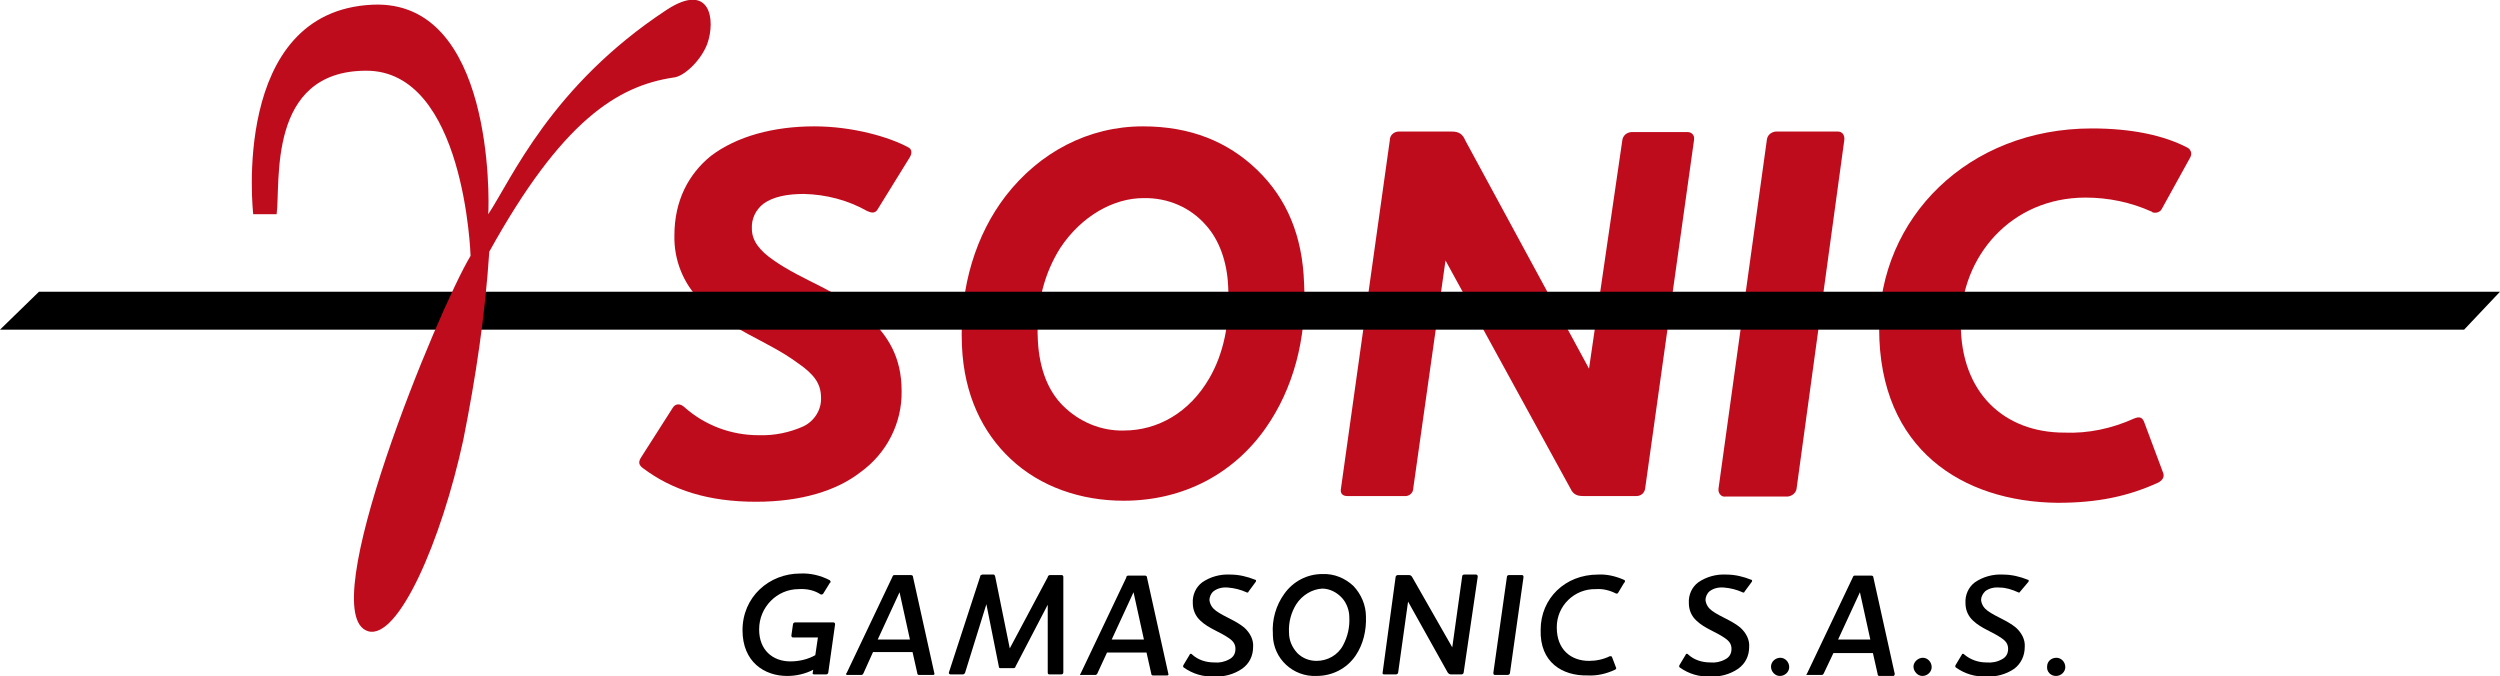
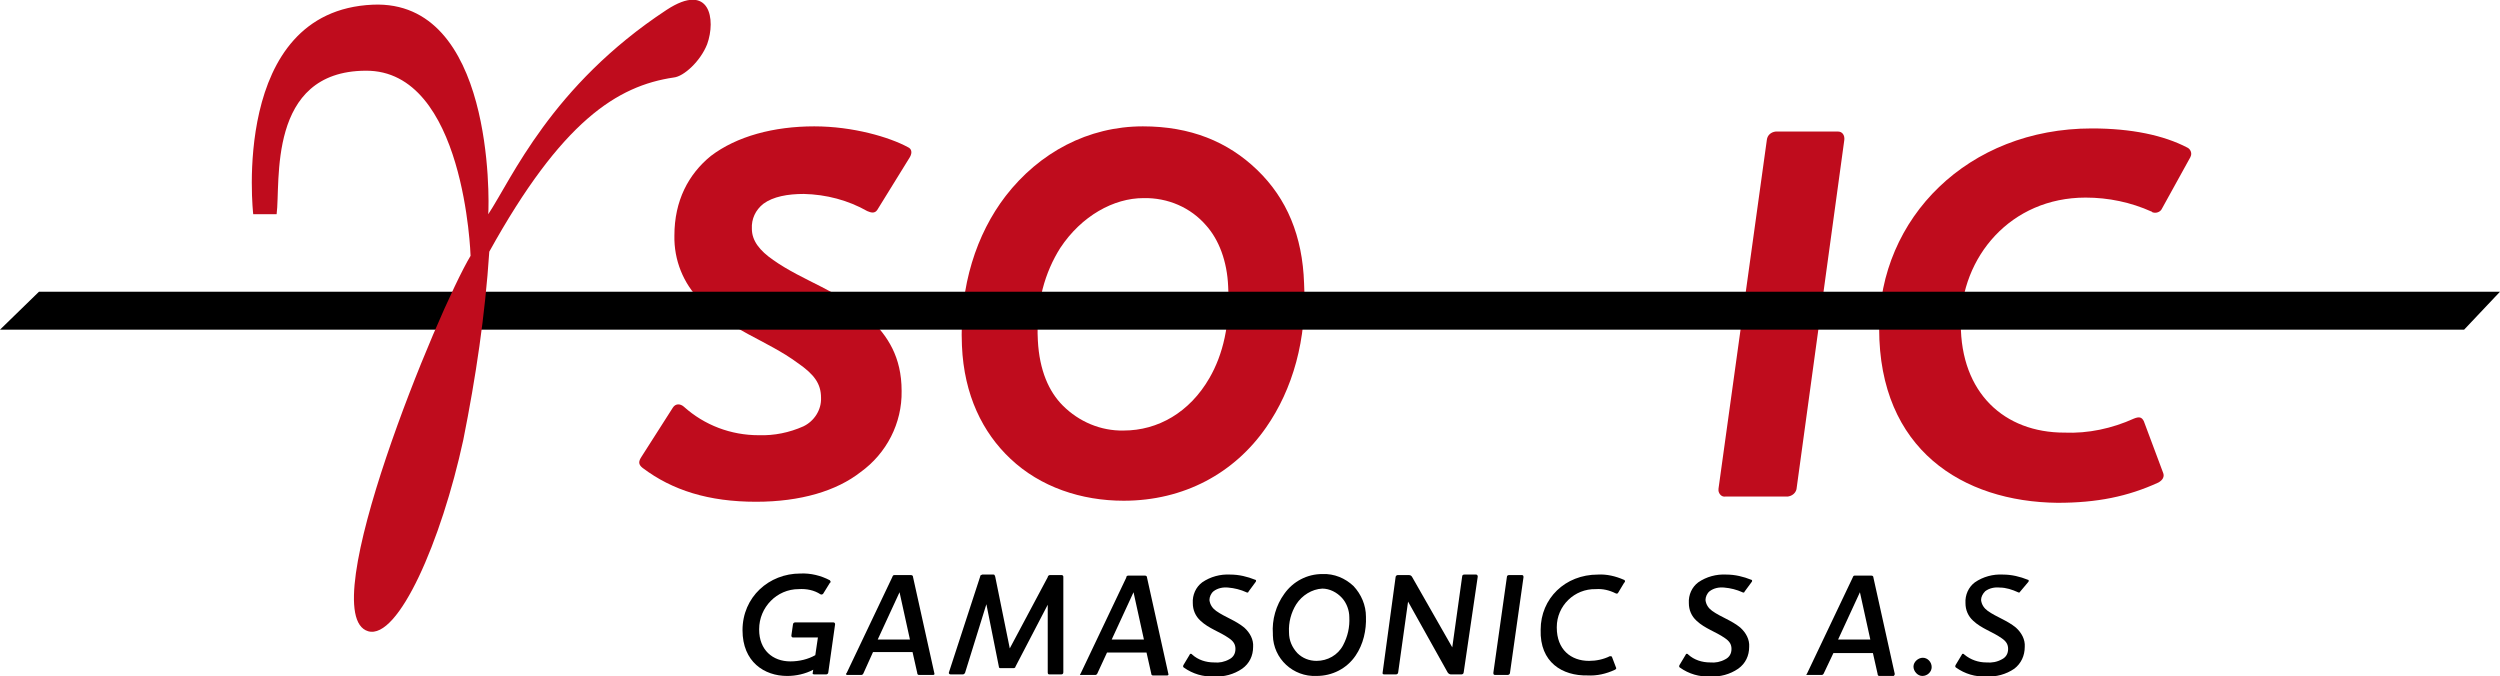
<svg xmlns="http://www.w3.org/2000/svg" version="1.1" id="Calque_1" x="0px" y="0px" viewBox="0 0 480.8 130.1" style="enable-background:new 0 0 480.8 130.1;" xml:space="preserve">
  <style type="text/css">
	.st0{fill:#BF0C1D;}
</style>
  <g>
    <g>
      <g>
        <g id="XMLID_00000124133922855062108450000006938540997741801143_">
          <path class="st0" d="M250.8,54.5c-0.3-9.1-3.3-16.3-9-21.8c-5.7-5.5-12.9-8.4-22-8.4c-10.5,0-19.9,5-26.4,13.4      c-5.6,7.3-8.9,17.3-8.4,28.8c0.4,9.5,4,16.7,9.3,21.7c5.8,5.5,13.7,8.1,21.8,8.1c11.6,0,21.3-5.3,27.4-14.1      C248.6,74.9,251.4,65.2,250.8,54.5z M232,43.4c2.4,2.7,4,6.8,4.2,11.7c0.4,7.3-1,13.1-3.6,17.6c-3.8,6.6-9.9,10.1-16.5,10.1      c-4.4,0.1-8.6-1.7-11.7-4.8c-2.7-2.7-4.5-6.8-4.8-12.5c-0.4-7.3,1.4-13.2,4.3-17.8c4.1-6.2,10.3-9.6,16-9.6      C224.6,38,229,39.9,232,43.4L232,43.4z" />
-           <path class="st0" d="M305.6,70.9L281.8,27c-0.5-1.2-1.2-1.7-2.6-1.7h-10.1c-0.1,0-0.1,0-0.1,0c-0.9,0-1.7,0.7-1.7,1.6l-9.4,67      c-0.2,1,0.3,1.5,1.2,1.5h10.9h0.1c0.9,0.1,1.7-0.6,1.7-1.5l6.2-43.8L302,93.9c0.6,1.3,1.4,1.5,2.6,1.5h10.1      c0.9,0,1.6-0.6,1.7-1.5l9.4-67c0-0.1,0-0.1,0-0.2c0.1-0.7-0.5-1.3-1.2-1.3h-10.9c-0.9,0.1-1.6,0.7-1.7,1.6L305.6,70.9z" />
          <path class="st0" d="M354.7,26.9c0.1-0.9-0.4-1.6-1.2-1.6h-12c-0.9,0.1-1.6,0.7-1.7,1.6L330.5,94c0,0.1,0,0.2,0,0.4      c0.1,0.6,0.6,1.2,1.3,1.1h12c0.8-0.1,1.5-0.6,1.7-1.4L354.7,26.9z" />
          <path class="st0" d="M395.7,96.7c7.6,0,13.5-1.2,19.4-3.9c0.9-0.5,1.2-1.2,0.9-1.9l-3.7-9.9c-0.4-0.8-0.9-0.9-1.9-0.5      c-4.2,1.9-8.8,2.9-13.4,2.7c-11.5,0-19.9-7.6-19.9-20.9c0-12.9,9.6-24.3,24-24.3c4.4,0,8.7,0.9,12.7,2.7c0.1,0,0.1,0.1,0.1,0.1      c0.7,0.3,1.6,0,1.9-0.7l5.3-9.6c0.1-0.1,0.1-0.2,0.2-0.4c0.3-0.6,0-1.4-0.6-1.7c-4.6-2.4-10.8-3.7-18.4-3.7      c-23.8,0-40.9,17.2-40.9,38.5C361.4,86.5,377.5,96.5,395.7,96.7z" />
          <path class="st0" d="M175,30.2c0.5-0.9,0.3-1.6-0.4-1.9c-3.5-1.9-10.5-4-18-4c-7.8,0-14.9,1.9-19.9,5.7c-4.3,3.5-7,8.6-7,15.3      c-0.1,4.7,1.7,9.2,5,12.5c5.3,5.5,12.9,7.7,18.7,12c3.2,2.2,4.5,4,4.5,6.7c0.1,2.3-1.3,4.5-3.4,5.5c-2.7,1.2-5.6,1.8-8.6,1.7      c-5.3,0-10.4-1.9-14.4-5.5c-0.7-0.6-1.6-0.6-2.1,0.2l-6,9.4c-0.6,0.9-0.7,1.5,0.2,2.2c5.7,4.3,12.7,6.5,21.8,6.5      c8.6,0,15.5-2.1,20.1-5.7c5-3.6,8-9.4,7.9-15.6c0-6.6-2.7-10.6-6.2-14c-5.6-5.2-12.7-7.1-18.5-11.2c-2.6-1.8-4.1-3.7-4.1-6      c-0.1-1.9,0.7-3.6,2.2-4.8c1.9-1.4,4.7-1.9,7.8-1.9c4.3,0.1,8.5,1.2,12.2,3.3c0.7,0.3,1.4,0.5,1.9-0.2L175,30.2z" />
          <polygon points="480.8,56.1 473.9,63.4 0,63.4 7.5,56.1     " />
          <path class="st0" d="M70.3,13.6c19.1-0.2,20.2,35.6,20.2,35.6c-6.2,10.3-30.5,69-19.7,72.2c5.8,1.7,14.1-17.4,18.3-36.8      c2.4-12,4.2-24,5-36.2c13.9-25.1,24.6-31.9,35.5-33.5c1.9-0.2,5.1-3.1,6.4-6.4c1.7-4.7,0.6-12.1-7.8-6.6      c-22.2,14.6-29.8,32.5-34.3,39.3c0.2-2.7,1-41.3-22.2-40.3C44.2,2.1,48.7,41.2,48.7,41.2h4.5C54,35.2,51.3,13.7,70.3,13.6z" />
          <path d="M157.8,114.3L157.8,114.3c0.2,0.1,0.4,0,0.5-0.1l1.3-2.1c0.1,0,0.1-0.1,0.1-0.1c0.1-0.1,0-0.3-0.1-0.4      c-1.7-0.9-3.7-1.4-5.7-1.3c-6,0-11.1,4.5-11.1,10.9c0,6.1,4.2,8.8,8.6,8.8c1.7,0,3.5-0.4,5-1.2l-0.1,0.6      c-0.1,0.2,0.1,0.3,0.3,0.3h2.3c0.1,0,0.4-0.1,0.4-0.4l1.3-9.2V120c0-0.1-0.1-0.3-0.3-0.3h-7.4c-0.1,0-0.4,0.1-0.4,0.4l-0.3,2.1      c0,0.1,0,0.1,0,0.1c0,0.1,0.1,0.3,0.3,0.3h4.8l-0.5,3.4c-1.4,0.8-3.1,1.2-4.8,1.2c-3.4,0-6-2.2-6-6.1c0-0.1,0-0.1,0-0.1      c0-4.2,3.4-7.7,7.6-7.7C155.1,113.2,156.6,113.5,157.8,114.3z" />
          <path d="M167.9,125.4h7.6l0.9,4c0,0.2,0.1,0.4,0.3,0.4h2.7h0.1c0.1,0,0.3-0.1,0.2-0.3l-4.1-18.5c0-0.2-0.1-0.4-0.4-0.4h-3.2      c-0.2,0-0.3,0.1-0.4,0.4l-8.8,18.5c-0.1,0-0.1,0.1-0.1,0.1c0,0.1,0.1,0.2,0.2,0.2h2.8c0.1,0,0.3-0.1,0.4-0.4L167.9,125.4z       M175,123h-6.2l4.2-9.1L175,123z" />
          <path d="M194.2,124.7l-2.8-13.8c-0.1-0.2-0.1-0.4-0.3-0.4h-2.2c-0.2,0.1-0.4,0.1-0.4,0.4l-6,18.4c-0.1,0.2,0.1,0.4,0.3,0.4h2.4      c0.1,0,0.3-0.1,0.4-0.3l4.1-13.2l2.4,12c0,0.2,0.1,0.3,0.3,0.3h2.5c0.2,0,0.4-0.1,0.4-0.3l6.2-11.9v13c0,0.3,0.1,0.4,0.3,0.4      h2.3l0,0c0.2,0,0.4-0.1,0.4-0.4v-18.4l0,0c0-0.1-0.1-0.3-0.3-0.3h-2.3c-0.2,0-0.4,0.2-0.4,0.4L194.2,124.7z" />
          <path d="M212.9,125.5h7.6l0.9,4c0,0.2,0.1,0.4,0.3,0.4h2.7h0.1c0.1,0,0.3-0.1,0.2-0.3l-4.1-18.5c0-0.2-0.1-0.4-0.4-0.4h-3.2      c-0.2,0-0.4,0.1-0.4,0.4l-8.8,18.5c-0.1,0-0.1,0.1-0.1,0.1c0,0.1,0.1,0.1,0.2,0.1h2.8c0.1,0,0.3-0.1,0.4-0.4L212.9,125.5z       M220,123h-6.2l4.2-9.1L220,123z" />
          <path d="M241.5,111.9C241.6,111.9,241.6,111.8,241.5,111.9c0.1-0.2,0.1-0.4-0.1-0.4c-1.5-0.6-3.1-1-4.8-1      c-1.9-0.1-3.8,0.4-5.4,1.5c-1.2,0.9-1.9,2.4-1.8,4c0,1.3,0.5,2.5,1.5,3.4c1.6,1.5,3.7,2.1,5.4,3.3c0.9,0.6,1.3,1.2,1.3,2.1      s-0.4,1.6-1.2,2c-0.9,0.5-1.9,0.7-2.9,0.6c-1.6,0-3.1-0.5-4.2-1.5l-0.1-0.1c-0.1-0.1-0.4-0.1-0.4,0.1l-1.2,2      c-0.1,0.2-0.1,0.4,0.1,0.5c1.7,1.2,3.7,1.8,5.8,1.7c1.9,0.1,3.8-0.4,5.4-1.5c1.4-1,2.1-2.5,2.1-4.2c0.1-1.4-0.6-2.7-1.7-3.7      c-1.7-1.4-3.7-2-5.4-3.2c-0.7-0.5-1.2-1.2-1.3-2.1c0-0.6,0.3-1.3,0.8-1.7c0.8-0.6,1.8-0.8,2.8-0.7c1.2,0.1,2.4,0.4,3.5,0.9      c0.1,0.1,0.4,0.1,0.4-0.1L241.5,111.9z" />
          <path d="M262.7,118.6c0-2.2-0.9-4.3-2.4-5.9c-1.6-1.5-3.7-2.4-6-2.3c-2.9,0-5.6,1.4-7.3,3.8c-1.6,2.2-2.4,5-2.2,7.7      c0,0.1,0,0.2,0,0.3c0.1,4.5,3.9,8,8.4,7.8c3,0,5.8-1.4,7.5-3.9C262.2,123.9,262.8,121.2,262.7,118.6z M258.1,115      c0.9,1,1.4,2.4,1.4,3.7c0.1,1.9-0.3,3.7-1.2,5.4c-1,1.9-3,3-5.1,3c-1.4,0-2.7-0.5-3.7-1.5c-1-1.1-1.6-2.4-1.6-4      c-0.1-1.9,0.4-3.8,1.4-5.4c1.1-1.7,3-2.9,5-3C255.7,113.2,257.1,113.9,258.1,115L258.1,115z" />
          <path d="M279.3,124.5l-7.7-13.5c-0.1-0.2-0.3-0.4-0.6-0.4h-2.2c-0.1,0-0.4,0.1-0.4,0.4l-2.5,18.4c0,0.1,0,0.1,0,0.1      c0,0.1,0.1,0.2,0.3,0.2h2.3l0,0c0.1,0,0.4-0.1,0.4-0.4l1.9-13.6l7.6,13.6c0.1,0.2,0.4,0.4,0.6,0.4h2.1c0.1,0,0.4-0.1,0.4-0.4      l2.7-18.4c0-0.2-0.1-0.4-0.3-0.4h-2.3c-0.2,0-0.4,0.1-0.4,0.4L279.3,124.5z" />
          <path d="M293,111L293,111c0-0.3-0.1-0.4-0.3-0.4h-2.5c-0.2,0-0.4,0.1-0.4,0.4l-2.6,18.4c0,0.3,0.1,0.4,0.3,0.4h2.5      c0.1,0,0.4-0.1,0.4-0.4L293,111z" />
          <path d="M305.3,129.9c1.8,0.1,3.6-0.3,5.3-1.1l0,0c0.2-0.1,0.3-0.3,0.2-0.4l-0.8-2.1c-0.1-0.1-0.1-0.1-0.4-0.1      c-1.2,0.6-2.6,0.9-4,0.9c-3.5,0-6.2-2.2-6.2-6.4c0-0.1,0-0.1,0-0.1c0-4.1,3.4-7.4,7.5-7.3c1.3-0.1,2.6,0.2,3.8,0.8      c0.2,0.1,0.4,0.1,0.5-0.1l1.2-2c0.1,0,0.1,0,0.1-0.1c0.1-0.2-0.1-0.4-0.2-0.4c-1.6-0.7-3.3-1.1-5-1c-6.3,0-11,4.6-11,10.6      C296.1,127.4,300.5,130,305.3,129.9z" />
          <path d="M336.9,111.9C337,111.9,337,111.8,336.9,111.9c0.1-0.2,0.1-0.4-0.1-0.4c-1.5-0.6-3.1-1-4.8-1c-1.9-0.1-3.8,0.4-5.4,1.5      c-1.2,0.9-1.9,2.4-1.8,4c0,1.3,0.5,2.5,1.5,3.4c1.6,1.5,3.7,2.1,5.4,3.3c0.9,0.6,1.3,1.2,1.3,2.1s-0.4,1.6-1.2,2      c-0.9,0.5-1.9,0.7-2.9,0.6c-1.6,0-3.1-0.5-4.2-1.5l-0.1-0.1c-0.1-0.1-0.4-0.1-0.4,0.1l-1.2,2c-0.1,0.2-0.1,0.4,0.1,0.5      c1.7,1.2,3.7,1.8,5.8,1.7c1.9,0.1,3.8-0.4,5.4-1.5c1.4-1,2.1-2.5,2.1-4.2c0.1-1.4-0.6-2.7-1.7-3.7c-1.7-1.4-3.7-2-5.4-3.2      c-0.7-0.5-1.2-1.2-1.3-2.1c0-0.6,0.3-1.3,0.8-1.7c0.8-0.6,1.8-0.8,2.8-0.7c1.2,0.1,2.4,0.4,3.5,0.9c0.1,0.1,0.4,0.1,0.4-0.1      L336.9,111.9z" />
-           <path d="M342.3,130c1,0,1.8-0.8,1.8-1.7c0-1-0.8-1.8-1.7-1.8c-1,0-1.8,0.8-1.8,1.7C340.6,129.2,341.4,130,342.3,130      C342.3,130,342.4,130,342.3,130z" />
          <path d="M352.6,125.6h7.6l0.9,4c0,0.2,0.1,0.4,0.3,0.4h2.7h0.1c0.1-0.1,0.2-0.2,0.2-0.4l-4.1-18.5c0-0.2-0.1-0.4-0.4-0.4h-3.2      c-0.2,0-0.3,0.1-0.4,0.4l-8.8,18.5c-0.1,0-0.1,0.1-0.1,0.1c0,0.1,0.1,0.1,0.2,0.1h2.8c0.1,0,0.3-0.1,0.4-0.4L352.6,125.6z       M359.7,123h-6.2l4.2-9.1L359.7,123z" />
          <path d="M369.7,130c1,0,1.8-0.8,1.8-1.7c0-1-0.8-1.8-1.7-1.8s-1.8,0.8-1.8,1.7S368.8,130,369.7,130      C369.7,130,369.8,130,369.7,130z" />
          <path d="M390.1,111.9C390.2,111.9,390.2,111.8,390.1,111.9c0.1-0.2,0.1-0.4-0.1-0.4c-1.5-0.6-3.1-1-4.8-1      c-1.9-0.1-3.8,0.4-5.4,1.5c-1.2,0.9-1.9,2.4-1.8,4c0,1.3,0.5,2.5,1.5,3.4c1.6,1.5,3.7,2.1,5.4,3.3c0.9,0.6,1.3,1.2,1.3,2.1      s-0.4,1.6-1.2,2c-0.9,0.5-1.9,0.7-3,0.6c-1.5,0-3-0.5-4.2-1.5l-0.1-0.1c-0.1-0.1-0.4-0.1-0.4,0.1l-1.2,2      c-0.1,0.2-0.1,0.4,0.1,0.5c1.7,1.2,3.7,1.8,5.8,1.7c1.9,0.1,3.8-0.4,5.4-1.5c1.3-1,2-2.5,2-4.2c0.1-1.4-0.6-2.7-1.7-3.7      c-1.7-1.4-3.7-2-5.4-3.2c-0.7-0.5-1.2-1.2-1.3-2.1c0-0.6,0.3-1.2,0.8-1.7c0.8-0.6,1.8-0.8,2.8-0.7c1.2,0,2.4,0.4,3.5,0.9      c0.2,0.1,0.3,0.1,0.4-0.1L390.1,111.9z" />
-           <path d="M395.4,130c1,0,1.8-0.8,1.8-1.7c0-1-0.8-1.8-1.7-1.8c-1,0-1.8,0.7-1.8,1.7C393.6,129.2,394.4,130,395.4,130      C395.4,130,395.4,130,395.4,130z" />
        </g>
      </g>
    </g>
  </g>
</svg>